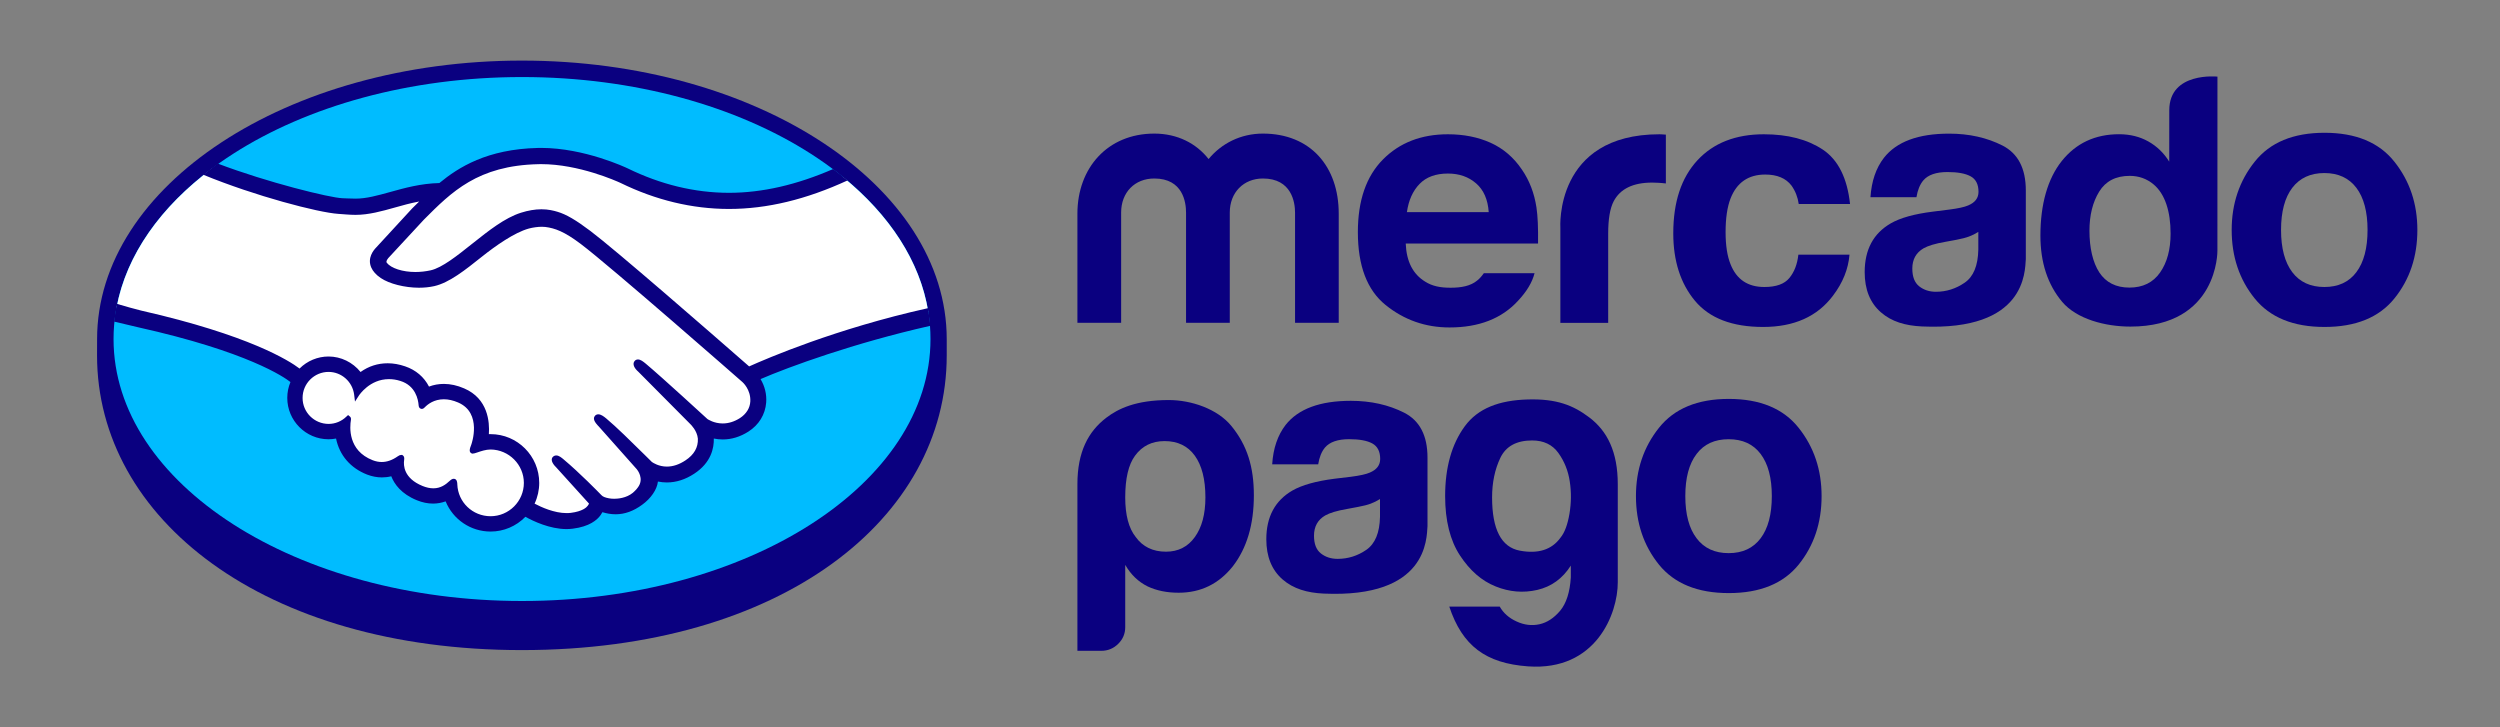
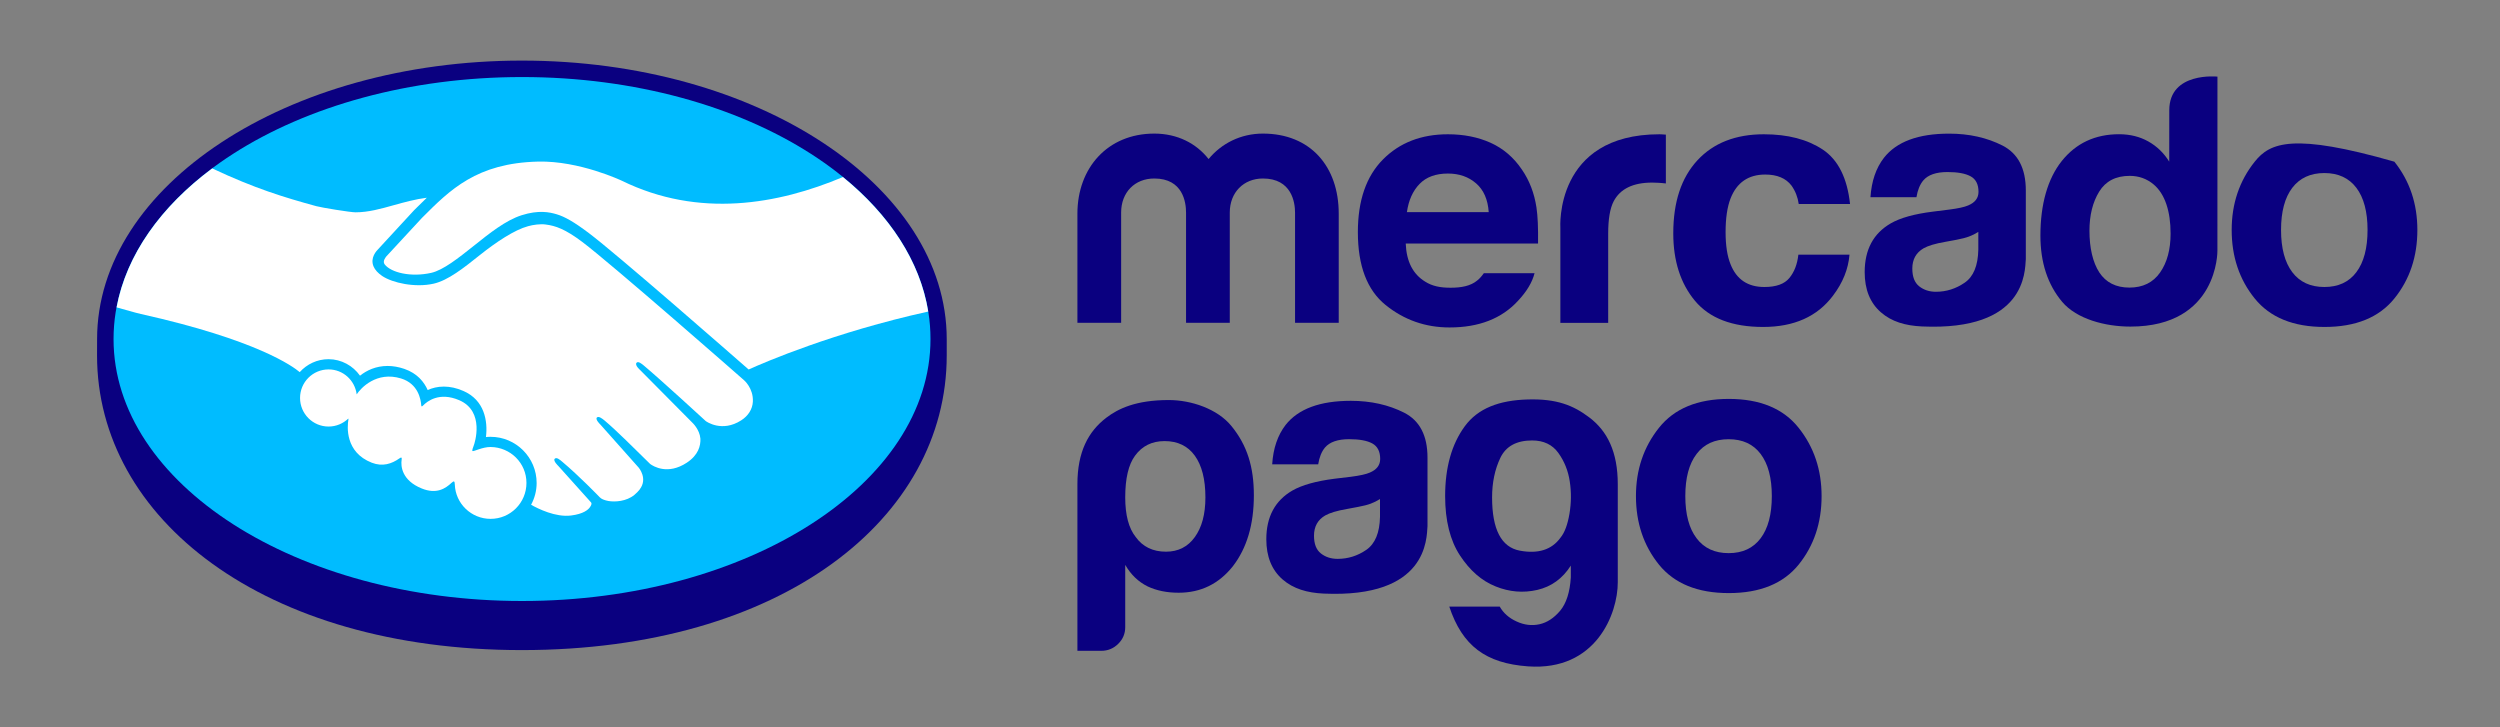
<svg xmlns="http://www.w3.org/2000/svg" width="55" height="16" viewBox="0 0 55 16" fill="none">
  <rect x="0" y="0" width="55" height="16" fill="#808080" stroke="none" />
  <path d="M20.828 7.461C20.828 4.085 16.644 1.333 11.482 1.333C6.321 1.333 2.136 4.085 2.136 7.461C2.136 7.549 2.135 7.79 2.135 7.82C2.135 11.402 5.793 14.302 11.481 14.302C17.205 14.302 20.828 11.403 20.828 7.821C20.828 7.696 20.828 7.624 20.828 7.461Z" fill="#0A0080" />
  <path d="M20.471 7.459C20.471 10.642 16.448 13.222 11.485 13.222C6.521 13.222 2.498 10.642 2.498 7.459C2.498 4.276 6.521 1.695 11.485 1.695C16.448 1.695 20.471 4.276 20.471 7.459Z" fill="#00BCFF" />
  <path d="M8.5 5.64C8.495 5.649 8.406 5.743 8.463 5.817C8.605 5.999 9.043 6.103 9.486 6.003C9.75 5.944 10.088 5.675 10.416 5.414C10.77 5.131 11.123 4.848 11.476 4.735C11.851 4.616 12.091 4.667 12.25 4.715C12.424 4.767 12.629 4.882 12.955 5.128C13.57 5.591 16.043 7.755 16.47 8.129C16.814 7.973 18.343 7.313 20.421 6.854C20.241 5.744 19.566 4.727 18.544 3.895C17.12 4.495 15.379 4.808 13.678 3.975C13.668 3.971 12.747 3.534 11.839 3.555C10.488 3.587 9.903 4.173 9.284 4.793L8.5 5.64Z" fill="white" />
  <path d="M16.369 8.365C16.341 8.339 13.462 5.814 12.811 5.323C12.433 5.039 12.223 4.967 12.003 4.939C11.888 4.923 11.729 4.945 11.619 4.976C11.315 5.058 10.919 5.324 10.566 5.604C10.202 5.895 9.858 6.169 9.539 6.241C9.132 6.333 8.634 6.224 8.407 6.071C8.315 6.008 8.25 5.937 8.219 5.864C8.135 5.669 8.29 5.513 8.315 5.487L9.11 4.625C9.202 4.533 9.295 4.441 9.39 4.35C9.134 4.383 8.897 4.449 8.666 4.513C8.379 4.594 8.102 4.671 7.822 4.671C7.705 4.671 7.078 4.568 6.96 4.536C6.241 4.339 5.609 4.147 4.668 3.705C3.538 4.548 2.783 5.602 2.565 6.762C2.727 6.806 2.989 6.884 3.099 6.908C5.654 7.477 6.449 8.064 6.594 8.187C6.75 8.013 6.976 7.902 7.228 7.902C7.51 7.903 7.765 8.045 7.92 8.265C8.066 8.149 8.268 8.051 8.529 8.051C8.647 8.051 8.77 8.073 8.894 8.115C9.183 8.214 9.332 8.407 9.409 8.581C9.506 8.537 9.624 8.505 9.764 8.505C9.902 8.505 10.045 8.536 10.189 8.599C10.661 8.801 10.734 9.265 10.691 9.615C10.725 9.611 10.758 9.61 10.793 9.61C11.351 9.61 11.806 10.065 11.806 10.626C11.806 10.799 11.761 10.962 11.684 11.105C11.836 11.191 12.224 11.385 12.564 11.341C12.836 11.307 12.939 11.214 12.976 11.162C13.001 11.126 13.028 11.084 13.003 11.053L12.282 10.25C12.282 10.25 12.163 10.138 12.203 10.094C12.243 10.05 12.317 10.114 12.368 10.157C12.735 10.464 13.183 10.928 13.183 10.928C13.191 10.933 13.221 10.992 13.386 11.022C13.529 11.047 13.781 11.032 13.956 10.888C14 10.852 14.044 10.807 14.081 10.76C14.079 10.762 14.076 10.765 14.073 10.767C14.257 10.53 14.053 10.29 14.053 10.29L13.211 9.343C13.211 9.343 13.091 9.231 13.131 9.186C13.168 9.147 13.245 9.206 13.299 9.25C13.565 9.474 13.941 9.852 14.303 10.207C14.373 10.259 14.69 10.456 15.11 10.179C15.365 10.011 15.416 9.805 15.409 9.65C15.391 9.444 15.231 9.298 15.231 9.298L14.081 8.139C14.081 8.139 13.96 8.035 14.003 7.982C14.038 7.938 14.117 8.002 14.168 8.045C14.535 8.352 15.527 9.264 15.527 9.264C15.541 9.274 15.883 9.519 16.306 9.248C16.458 9.151 16.555 9.005 16.563 8.835C16.577 8.54 16.369 8.365 16.369 8.365Z" fill="white" />
  <path d="M10.794 9.834C10.616 9.832 10.421 9.938 10.395 9.923C10.381 9.913 10.406 9.841 10.423 9.8C10.44 9.759 10.675 9.05 10.102 8.804C9.664 8.616 9.397 8.828 9.305 8.924C9.28 8.949 9.27 8.947 9.267 8.915C9.258 8.787 9.201 8.442 8.823 8.326C8.283 8.161 7.936 8.539 7.847 8.676C7.808 8.367 7.548 8.127 7.229 8.127C6.882 8.127 6.601 8.408 6.601 8.755C6.601 9.102 6.882 9.384 7.228 9.384C7.397 9.384 7.549 9.317 7.662 9.209C7.665 9.212 7.667 9.218 7.665 9.23C7.638 9.385 7.59 9.95 8.18 10.18C8.417 10.272 8.618 10.204 8.785 10.086C8.834 10.051 8.843 10.066 8.836 10.113C8.814 10.258 8.841 10.569 9.277 10.746C9.608 10.881 9.804 10.743 9.932 10.624C9.988 10.573 10.003 10.581 10.006 10.66C10.021 11.081 10.37 11.415 10.793 11.415C11.229 11.415 11.582 11.062 11.582 10.625C11.583 10.188 11.23 9.839 10.794 9.834Z" fill="white" />
-   <path d="M10.792 11.357C10.397 11.356 10.076 11.049 10.061 10.657C10.061 10.623 10.057 10.533 9.982 10.533C9.95 10.533 9.923 10.552 9.892 10.58C9.806 10.661 9.695 10.743 9.534 10.743C9.46 10.743 9.381 10.726 9.297 10.692C8.879 10.522 8.874 10.235 8.891 10.12C8.895 10.088 8.897 10.056 8.876 10.031L8.85 10.009H8.824C8.803 10.009 8.781 10.017 8.752 10.038C8.631 10.123 8.515 10.164 8.397 10.164C8.333 10.164 8.266 10.151 8.199 10.125C7.65 9.911 7.694 9.392 7.721 9.235C7.725 9.203 7.717 9.179 7.697 9.163L7.658 9.131L7.621 9.165C7.515 9.269 7.374 9.326 7.228 9.326C6.912 9.325 6.656 9.069 6.657 8.754C6.657 8.438 6.914 8.182 7.228 8.182C7.513 8.182 7.755 8.397 7.791 8.681L7.81 8.835L7.894 8.705C7.904 8.69 8.134 8.34 8.558 8.341C8.639 8.341 8.722 8.353 8.806 8.38C9.143 8.483 9.201 8.79 9.21 8.918C9.216 8.992 9.269 8.996 9.279 8.996C9.308 8.996 9.33 8.978 9.345 8.961C9.409 8.895 9.547 8.784 9.765 8.784C9.864 8.784 9.97 8.808 10.079 8.855C10.616 9.086 10.373 9.77 10.37 9.777C10.324 9.89 10.322 9.94 10.365 9.969L10.386 9.979H10.402C10.426 9.979 10.456 9.969 10.506 9.952C10.579 9.927 10.689 9.889 10.792 9.889H10.793C11.197 9.893 11.525 10.223 11.525 10.624C11.525 11.028 11.196 11.357 10.792 11.357ZM16.481 8.061C15.594 7.285 13.545 5.5 12.99 5.082C12.673 4.843 12.457 4.716 12.267 4.66C12.182 4.634 12.063 4.604 11.912 4.604C11.771 4.604 11.619 4.63 11.461 4.68C11.102 4.794 10.745 5.079 10.399 5.354L10.381 5.368C10.059 5.625 9.727 5.89 9.475 5.947C9.365 5.971 9.252 5.984 9.139 5.984C8.857 5.984 8.604 5.902 8.509 5.781C8.493 5.761 8.503 5.728 8.54 5.681L8.545 5.675L9.325 4.833C9.936 4.22 10.512 3.642 11.841 3.612C11.863 3.611 11.885 3.611 11.907 3.611C12.734 3.611 13.56 3.982 13.653 4.025C14.428 4.404 15.229 4.596 16.033 4.597C16.871 4.598 17.736 4.389 18.645 3.97C18.544 3.884 18.438 3.801 18.329 3.719C17.53 4.066 16.77 4.242 16.035 4.242C15.285 4.241 14.536 4.06 13.808 3.704C13.77 3.686 12.857 3.255 11.907 3.254C11.883 3.254 11.857 3.255 11.833 3.255C10.717 3.281 10.089 3.679 9.666 4.027C9.255 4.037 8.9 4.136 8.585 4.224C8.303 4.302 8.06 4.37 7.823 4.37C7.725 4.37 7.549 4.361 7.534 4.361C7.261 4.352 5.887 4.015 4.794 3.6C4.683 3.679 4.575 3.761 4.471 3.844C5.612 4.313 7.002 4.676 7.441 4.705C7.563 4.713 7.692 4.727 7.822 4.727C8.113 4.727 8.402 4.646 8.682 4.567C8.847 4.52 9.03 4.469 9.222 4.433C9.171 4.483 9.12 4.534 9.068 4.585L8.276 5.445C8.214 5.508 8.078 5.677 8.167 5.884C8.203 5.968 8.275 6.048 8.376 6.116C8.564 6.244 8.903 6.329 9.217 6.33C9.336 6.33 9.449 6.318 9.553 6.295C9.885 6.22 10.233 5.941 10.602 5.647C10.896 5.413 11.314 5.116 11.634 5.028C11.724 5.004 11.834 4.989 11.921 4.989C11.948 4.989 11.973 4.99 11.996 4.993C12.208 5.02 12.412 5.092 12.777 5.367C13.427 5.857 16.306 8.381 16.334 8.406C16.336 8.408 16.519 8.566 16.507 8.83C16.5 8.977 16.418 9.108 16.277 9.199C16.154 9.277 16.027 9.316 15.899 9.316C15.707 9.316 15.574 9.225 15.565 9.22C15.555 9.211 14.569 8.304 14.206 8C14.148 7.952 14.091 7.908 14.035 7.908C14.005 7.908 13.978 7.921 13.96 7.944C13.903 8.015 13.966 8.112 14.042 8.177L15.194 9.337C15.195 9.339 15.337 9.472 15.353 9.65C15.362 9.843 15.27 10.004 15.079 10.129C14.944 10.219 14.806 10.265 14.671 10.265C14.494 10.265 14.37 10.183 14.342 10.164L14.177 10.001C13.875 9.703 13.563 9.395 13.335 9.204C13.279 9.158 13.22 9.115 13.163 9.115C13.135 9.115 13.11 9.125 13.091 9.146C13.065 9.175 13.046 9.227 13.112 9.313C13.138 9.349 13.169 9.378 13.169 9.378L14.011 10.325C14.017 10.334 14.184 10.532 14.029 10.729L13.999 10.767C13.975 10.794 13.947 10.82 13.922 10.842C13.778 10.96 13.587 10.973 13.511 10.973C13.47 10.973 13.431 10.969 13.397 10.963C13.314 10.948 13.258 10.925 13.231 10.893L13.221 10.883C13.175 10.835 12.751 10.401 12.401 10.108C12.355 10.069 12.297 10.02 12.238 10.02C12.208 10.02 12.182 10.031 12.161 10.054C12.092 10.13 12.196 10.244 12.24 10.286L12.958 11.079C12.957 11.085 12.948 11.102 12.93 11.127C12.904 11.162 12.818 11.25 12.557 11.283C12.526 11.287 12.494 11.288 12.462 11.288C12.194 11.288 11.908 11.158 11.761 11.08C11.828 10.937 11.863 10.781 11.863 10.624C11.863 10.032 11.383 9.551 10.793 9.551C10.781 9.551 10.768 9.551 10.755 9.551C10.774 9.281 10.736 8.77 10.212 8.545C10.061 8.479 9.911 8.446 9.765 8.446C9.65 8.446 9.541 8.466 9.438 8.505C9.329 8.294 9.149 8.14 8.914 8.06C8.784 8.015 8.654 7.992 8.53 7.992C8.311 7.992 8.111 8.056 7.932 8.184C7.76 7.97 7.501 7.843 7.228 7.843C6.989 7.843 6.759 7.939 6.59 8.108C6.366 7.937 5.481 7.373 3.111 6.834C2.996 6.808 2.733 6.732 2.572 6.685C2.545 6.813 2.525 6.944 2.511 7.075C2.511 7.075 2.948 7.18 3.034 7.199C5.455 7.738 6.255 8.299 6.39 8.405C6.344 8.515 6.32 8.633 6.32 8.754C6.32 9.254 6.727 9.663 7.227 9.664C7.283 9.664 7.339 9.658 7.393 9.648C7.469 10.017 7.71 10.297 8.077 10.441C8.185 10.482 8.294 10.503 8.401 10.503C8.47 10.503 8.54 10.495 8.608 10.478C8.675 10.65 8.828 10.866 9.17 11.005C9.29 11.054 9.41 11.079 9.526 11.079C9.622 11.079 9.715 11.062 9.804 11.03C9.967 11.43 10.357 11.694 10.792 11.694C11.08 11.695 11.357 11.577 11.559 11.369C11.731 11.466 12.096 11.639 12.464 11.64C12.512 11.64 12.556 11.636 12.601 11.631C12.967 11.585 13.137 11.441 13.215 11.33C13.229 11.311 13.242 11.29 13.253 11.268C13.339 11.294 13.434 11.314 13.543 11.314C13.743 11.314 13.935 11.246 14.128 11.104C14.319 10.967 14.454 10.769 14.473 10.601C14.474 10.598 14.474 10.596 14.475 10.594C14.539 10.607 14.605 10.614 14.671 10.614C14.876 10.614 15.078 10.549 15.272 10.422C15.645 10.178 15.709 9.858 15.704 9.648C15.768 9.661 15.835 9.668 15.901 9.668C16.094 9.668 16.284 9.61 16.465 9.495C16.696 9.347 16.835 9.12 16.856 8.856C16.87 8.677 16.826 8.496 16.732 8.34C17.357 8.07 18.784 7.548 20.466 7.168C20.456 7.037 20.437 6.908 20.414 6.78C18.379 7.233 16.861 7.891 16.481 8.061Z" fill="#0A0080" />
-   <path d="M51.84 5.988C51.676 6.206 51.442 6.314 51.136 6.314C50.831 6.314 50.595 6.206 50.43 5.988C50.265 5.77 50.183 5.46 50.183 5.059C50.183 4.658 50.265 4.349 50.43 4.132C50.595 3.916 50.831 3.807 51.136 3.807C51.442 3.807 51.676 3.916 51.84 4.132C52.004 4.349 52.086 4.658 52.086 5.059C52.086 5.46 52.004 5.77 51.84 5.988ZM52.676 3.557C52.339 3.133 51.827 2.921 51.139 2.921C50.453 2.921 49.941 3.133 49.604 3.557C49.266 3.981 49.097 4.481 49.097 5.059C49.097 5.647 49.266 6.149 49.604 6.567C49.941 6.984 50.453 7.193 51.139 7.193C51.827 7.193 52.339 6.984 52.676 6.567C53.014 6.149 53.182 5.647 53.182 5.059C53.182 4.481 53.014 3.981 52.676 3.557Z" fill="#0A0080" />
+   <path d="M51.84 5.988C51.676 6.206 51.442 6.314 51.136 6.314C50.831 6.314 50.595 6.206 50.43 5.988C50.265 5.77 50.183 5.46 50.183 5.059C50.183 4.658 50.265 4.349 50.43 4.132C50.595 3.916 50.831 3.807 51.136 3.807C51.442 3.807 51.676 3.916 51.84 4.132C52.004 4.349 52.086 4.658 52.086 5.059C52.086 5.46 52.004 5.77 51.84 5.988ZM52.676 3.557C50.453 2.921 49.941 3.133 49.604 3.557C49.266 3.981 49.097 4.481 49.097 5.059C49.097 5.647 49.266 6.149 49.604 6.567C49.941 6.984 50.453 7.193 51.139 7.193C51.827 7.193 52.339 6.984 52.676 6.567C53.014 6.149 53.182 5.647 53.182 5.059C53.182 4.481 53.014 3.981 52.676 3.557Z" fill="#0A0080" />
  <path d="M43.523 5.492C43.516 5.844 43.416 6.087 43.223 6.219C43.03 6.352 42.819 6.419 42.59 6.419C42.445 6.419 42.323 6.378 42.222 6.299C42.121 6.218 42.071 6.089 42.071 5.909C42.071 5.708 42.153 5.559 42.318 5.463C42.416 5.407 42.576 5.358 42.8 5.32L43.039 5.276C43.158 5.253 43.252 5.229 43.32 5.203C43.389 5.178 43.456 5.144 43.523 5.102V5.492ZM44.055 3.202C43.712 3.028 43.321 2.94 42.88 2.94C42.203 2.94 41.725 3.117 41.447 3.471C41.271 3.698 41.174 3.986 41.15 4.338H42.162C42.188 4.183 42.237 4.06 42.312 3.97C42.416 3.847 42.594 3.785 42.844 3.785C43.069 3.785 43.238 3.816 43.354 3.879C43.469 3.942 43.527 4.056 43.527 4.22C43.527 4.356 43.453 4.455 43.301 4.519C43.217 4.556 43.078 4.586 42.882 4.611L42.523 4.656C42.116 4.707 41.806 4.793 41.597 4.914C41.214 5.135 41.023 5.492 41.023 5.987C41.023 6.368 41.141 6.662 41.379 6.87C41.617 7.078 41.919 7.165 42.284 7.182C44.573 7.285 44.547 5.973 44.568 5.7V4.19C44.568 3.706 44.397 3.377 44.055 3.202Z" fill="#0A0080" />
  <path d="M38.835 3.84C39.097 3.84 39.289 3.921 39.413 4.083C39.498 4.203 39.551 4.338 39.572 4.488H40.701C40.639 3.917 40.44 3.518 40.103 3.292C39.765 3.067 39.333 2.954 38.805 2.954C38.183 2.954 37.695 3.146 37.342 3.528C36.988 3.911 36.812 4.445 36.812 5.133C36.812 5.741 36.971 6.237 37.291 6.62C37.611 7.002 38.11 7.193 38.789 7.193C39.468 7.193 39.98 6.965 40.325 6.506C40.541 6.222 40.663 5.92 40.689 5.602H39.564C39.541 5.812 39.475 5.984 39.366 6.116C39.258 6.248 39.075 6.314 38.816 6.314C38.452 6.314 38.204 6.148 38.072 5.814C38 5.636 37.963 5.401 37.963 5.107C37.963 4.799 38 4.552 38.072 4.366C38.209 4.016 38.464 3.84 38.835 3.84Z" fill="#0A0080" />
  <path d="M36.51 2.954C34.191 2.954 34.328 5.013 34.328 5.013V7.103H35.38V5.142C35.38 4.821 35.42 4.583 35.501 4.428C35.645 4.154 35.928 4.017 36.348 4.017C36.38 4.017 36.421 4.018 36.473 4.021C36.524 4.023 36.582 4.028 36.649 4.036V2.962C36.602 2.959 36.572 2.958 36.559 2.956C36.545 2.955 36.529 2.954 36.51 2.954Z" fill="#0A0080" />
  <path d="M31.23 4.047C31.378 3.894 31.586 3.818 31.854 3.818C32.101 3.818 32.307 3.889 32.474 4.034C32.64 4.177 32.733 4.389 32.752 4.667H30.952C30.989 4.406 31.082 4.2 31.23 4.047ZM32.644 6.011C32.6 6.074 32.553 6.128 32.5 6.17C32.352 6.293 32.15 6.33 31.912 6.33C31.687 6.33 31.511 6.296 31.352 6.195C31.089 6.034 30.942 5.76 30.926 5.358H33.837C33.842 5.012 33.83 4.747 33.802 4.563C33.754 4.249 33.648 3.972 33.484 3.734C33.303 3.465 33.072 3.267 32.793 3.141C32.515 3.016 32.202 2.954 31.854 2.954C31.267 2.954 30.791 3.139 30.424 3.509C30.057 3.88 29.873 4.412 29.873 5.106C29.873 5.847 30.076 6.382 30.483 6.71C30.89 7.039 31.36 7.204 31.891 7.204C32.536 7.204 33.037 7.009 33.395 6.619C33.588 6.414 33.709 6.211 33.76 6.011H32.644Z" fill="#0A0080" />
  <path d="M29.452 7.102H28.491V4.676C28.491 4.454 28.418 3.927 27.784 3.927C27.361 3.927 27.055 4.233 27.055 4.676V7.102H26.093V4.676C26.093 4.454 26.027 3.927 25.394 3.927C24.964 3.927 24.665 4.233 24.665 4.676V7.102H23.703V4.699C23.703 3.697 24.366 2.939 25.394 2.939C25.904 2.939 26.319 3.155 26.589 3.499C26.873 3.155 27.295 2.939 27.784 2.939C28.833 2.939 29.452 3.667 29.452 4.699V7.102Z" fill="#0A0080" />
  <path d="M47.522 5.995C47.368 6.216 47.143 6.327 46.847 6.327C46.551 6.327 46.331 6.215 46.185 5.994C46.04 5.771 45.968 5.449 45.968 5.078C45.968 4.735 46.039 4.448 46.182 4.216C46.324 3.985 46.548 3.869 46.854 3.869C47.055 3.869 47.231 3.932 47.383 4.06C47.63 4.271 47.753 4.649 47.753 5.139C47.753 5.489 47.676 5.775 47.522 5.995ZM48.784 1.686C48.784 1.686 47.724 1.573 47.724 2.426L47.723 3.556C47.606 3.367 47.453 3.219 47.265 3.113C47.077 3.007 46.862 2.953 46.619 2.953C46.094 2.953 45.675 3.149 45.36 3.541C45.046 3.934 44.889 4.499 44.889 5.183C44.889 5.776 45.049 6.262 45.368 6.641C45.687 7.019 46.313 7.185 46.868 7.185C48.806 7.185 48.783 5.519 48.783 5.519L48.784 1.686Z" fill="#0A0080" />
  <path d="M26.519 10.943C26.519 10.546 26.441 10.24 26.286 10.025C26.132 9.812 25.91 9.704 25.621 9.704C25.343 9.704 25.126 9.812 24.971 10.025C24.827 10.219 24.755 10.526 24.755 10.943C24.755 11.332 24.832 11.622 24.987 11.816C25.141 12.03 25.364 12.137 25.652 12.137C25.92 12.137 26.132 12.03 26.286 11.816C26.441 11.602 26.519 11.312 26.519 10.943ZM24.755 13.798C24.755 13.94 24.704 14.063 24.6 14.165C24.497 14.267 24.373 14.318 24.229 14.318H23.703V10.652C23.703 9.939 23.943 9.493 24.337 9.191C24.598 8.992 24.986 8.801 25.714 8.801C26.205 8.801 26.781 8.993 27.091 9.372C27.44 9.799 27.585 10.276 27.585 10.897C27.585 11.54 27.431 12.059 27.122 12.459C26.813 12.847 26.415 13.04 25.93 13.04C25.672 13.04 25.446 12.994 25.25 12.902C25.043 12.8 24.879 12.642 24.755 12.427V13.798Z" fill="#0A0080" />
  <path d="M32.826 10.944C32.826 11.647 33.029 12.037 33.434 12.114C33.838 12.19 34.138 12.095 34.33 11.83C34.422 11.719 34.487 11.543 34.528 11.304C34.568 11.064 34.571 10.827 34.535 10.593C34.5 10.358 34.416 10.149 34.284 9.965C34.153 9.782 33.96 9.69 33.707 9.69C33.363 9.69 33.13 9.818 33.008 10.072C32.886 10.327 32.826 10.618 32.826 10.944ZM34.558 12.702V12.443C34.376 12.729 34.13 12.906 33.821 12.978C33.512 13.049 33.206 13.024 32.903 12.901C32.598 12.779 32.337 12.552 32.12 12.221C31.902 11.889 31.793 11.453 31.793 10.913C31.793 10.282 31.938 9.769 32.226 9.377C32.514 8.985 32.978 8.805 33.616 8.788C34.245 8.771 34.61 8.914 34.968 9.186C35.36 9.483 35.591 9.94 35.591 10.653V12.81C35.593 13.496 35.115 14.768 33.616 14.66C32.688 14.593 32.172 14.21 31.884 13.345H32.994C33.075 13.488 33.198 13.597 33.366 13.673C33.532 13.75 33.7 13.77 33.866 13.734C34.033 13.698 34.185 13.599 34.323 13.437C34.459 13.274 34.538 13.028 34.558 12.702Z" fill="#0A0080" />
  <path d="M30.36 11.37C30.353 11.721 30.252 11.963 30.06 12.096C29.867 12.229 29.656 12.295 29.427 12.295C29.282 12.295 29.16 12.255 29.059 12.175C28.958 12.096 28.908 11.966 28.908 11.786C28.908 11.585 28.99 11.436 29.155 11.34C29.254 11.284 29.413 11.235 29.637 11.197L29.876 11.152C29.995 11.13 30.089 11.106 30.157 11.08C30.226 11.054 30.293 11.021 30.36 10.979V11.37ZM30.891 9.079C30.549 8.906 30.158 8.818 29.718 8.818C29.04 8.818 28.562 8.995 28.283 9.349C28.109 9.575 28.01 9.863 27.988 10.216H29C29.025 10.06 29.074 9.937 29.149 9.846C29.254 9.724 29.431 9.662 29.681 9.662C29.906 9.662 30.076 9.693 30.191 9.756C30.306 9.819 30.364 9.933 30.364 10.097C30.364 10.232 30.289 10.332 30.138 10.396C30.055 10.433 29.915 10.464 29.719 10.489L29.36 10.532C28.953 10.584 28.644 10.671 28.434 10.791C28.051 11.012 27.859 11.37 27.859 11.864C27.859 12.245 27.978 12.539 28.216 12.747C28.454 12.954 28.757 13.042 29.122 13.059C31.409 13.161 31.384 11.85 31.405 11.577V10.067C31.405 9.583 31.234 9.254 30.891 9.079Z" fill="#0A0080" />
  <path d="M38.734 11.842C38.57 12.06 38.336 12.169 38.03 12.169C37.724 12.169 37.489 12.06 37.325 11.842C37.159 11.625 37.077 11.315 37.077 10.914C37.077 10.513 37.159 10.204 37.325 9.987C37.489 9.77 37.724 9.663 38.03 9.663C38.336 9.663 38.57 9.77 38.734 9.987C38.898 10.204 38.98 10.513 38.98 10.914C38.98 11.315 38.898 11.625 38.734 11.842ZM39.57 9.412C39.233 8.988 38.72 8.776 38.033 8.776C37.347 8.776 36.834 8.988 36.497 9.412C36.16 9.835 35.991 10.335 35.991 10.914C35.991 11.502 36.16 12.004 36.497 12.422C36.834 12.838 37.347 13.048 38.033 13.048C38.72 13.048 39.233 12.838 39.57 12.422C39.907 12.004 40.075 11.502 40.075 10.914C40.075 10.335 39.907 9.835 39.57 9.412Z" fill="#0A0080" />
</svg>